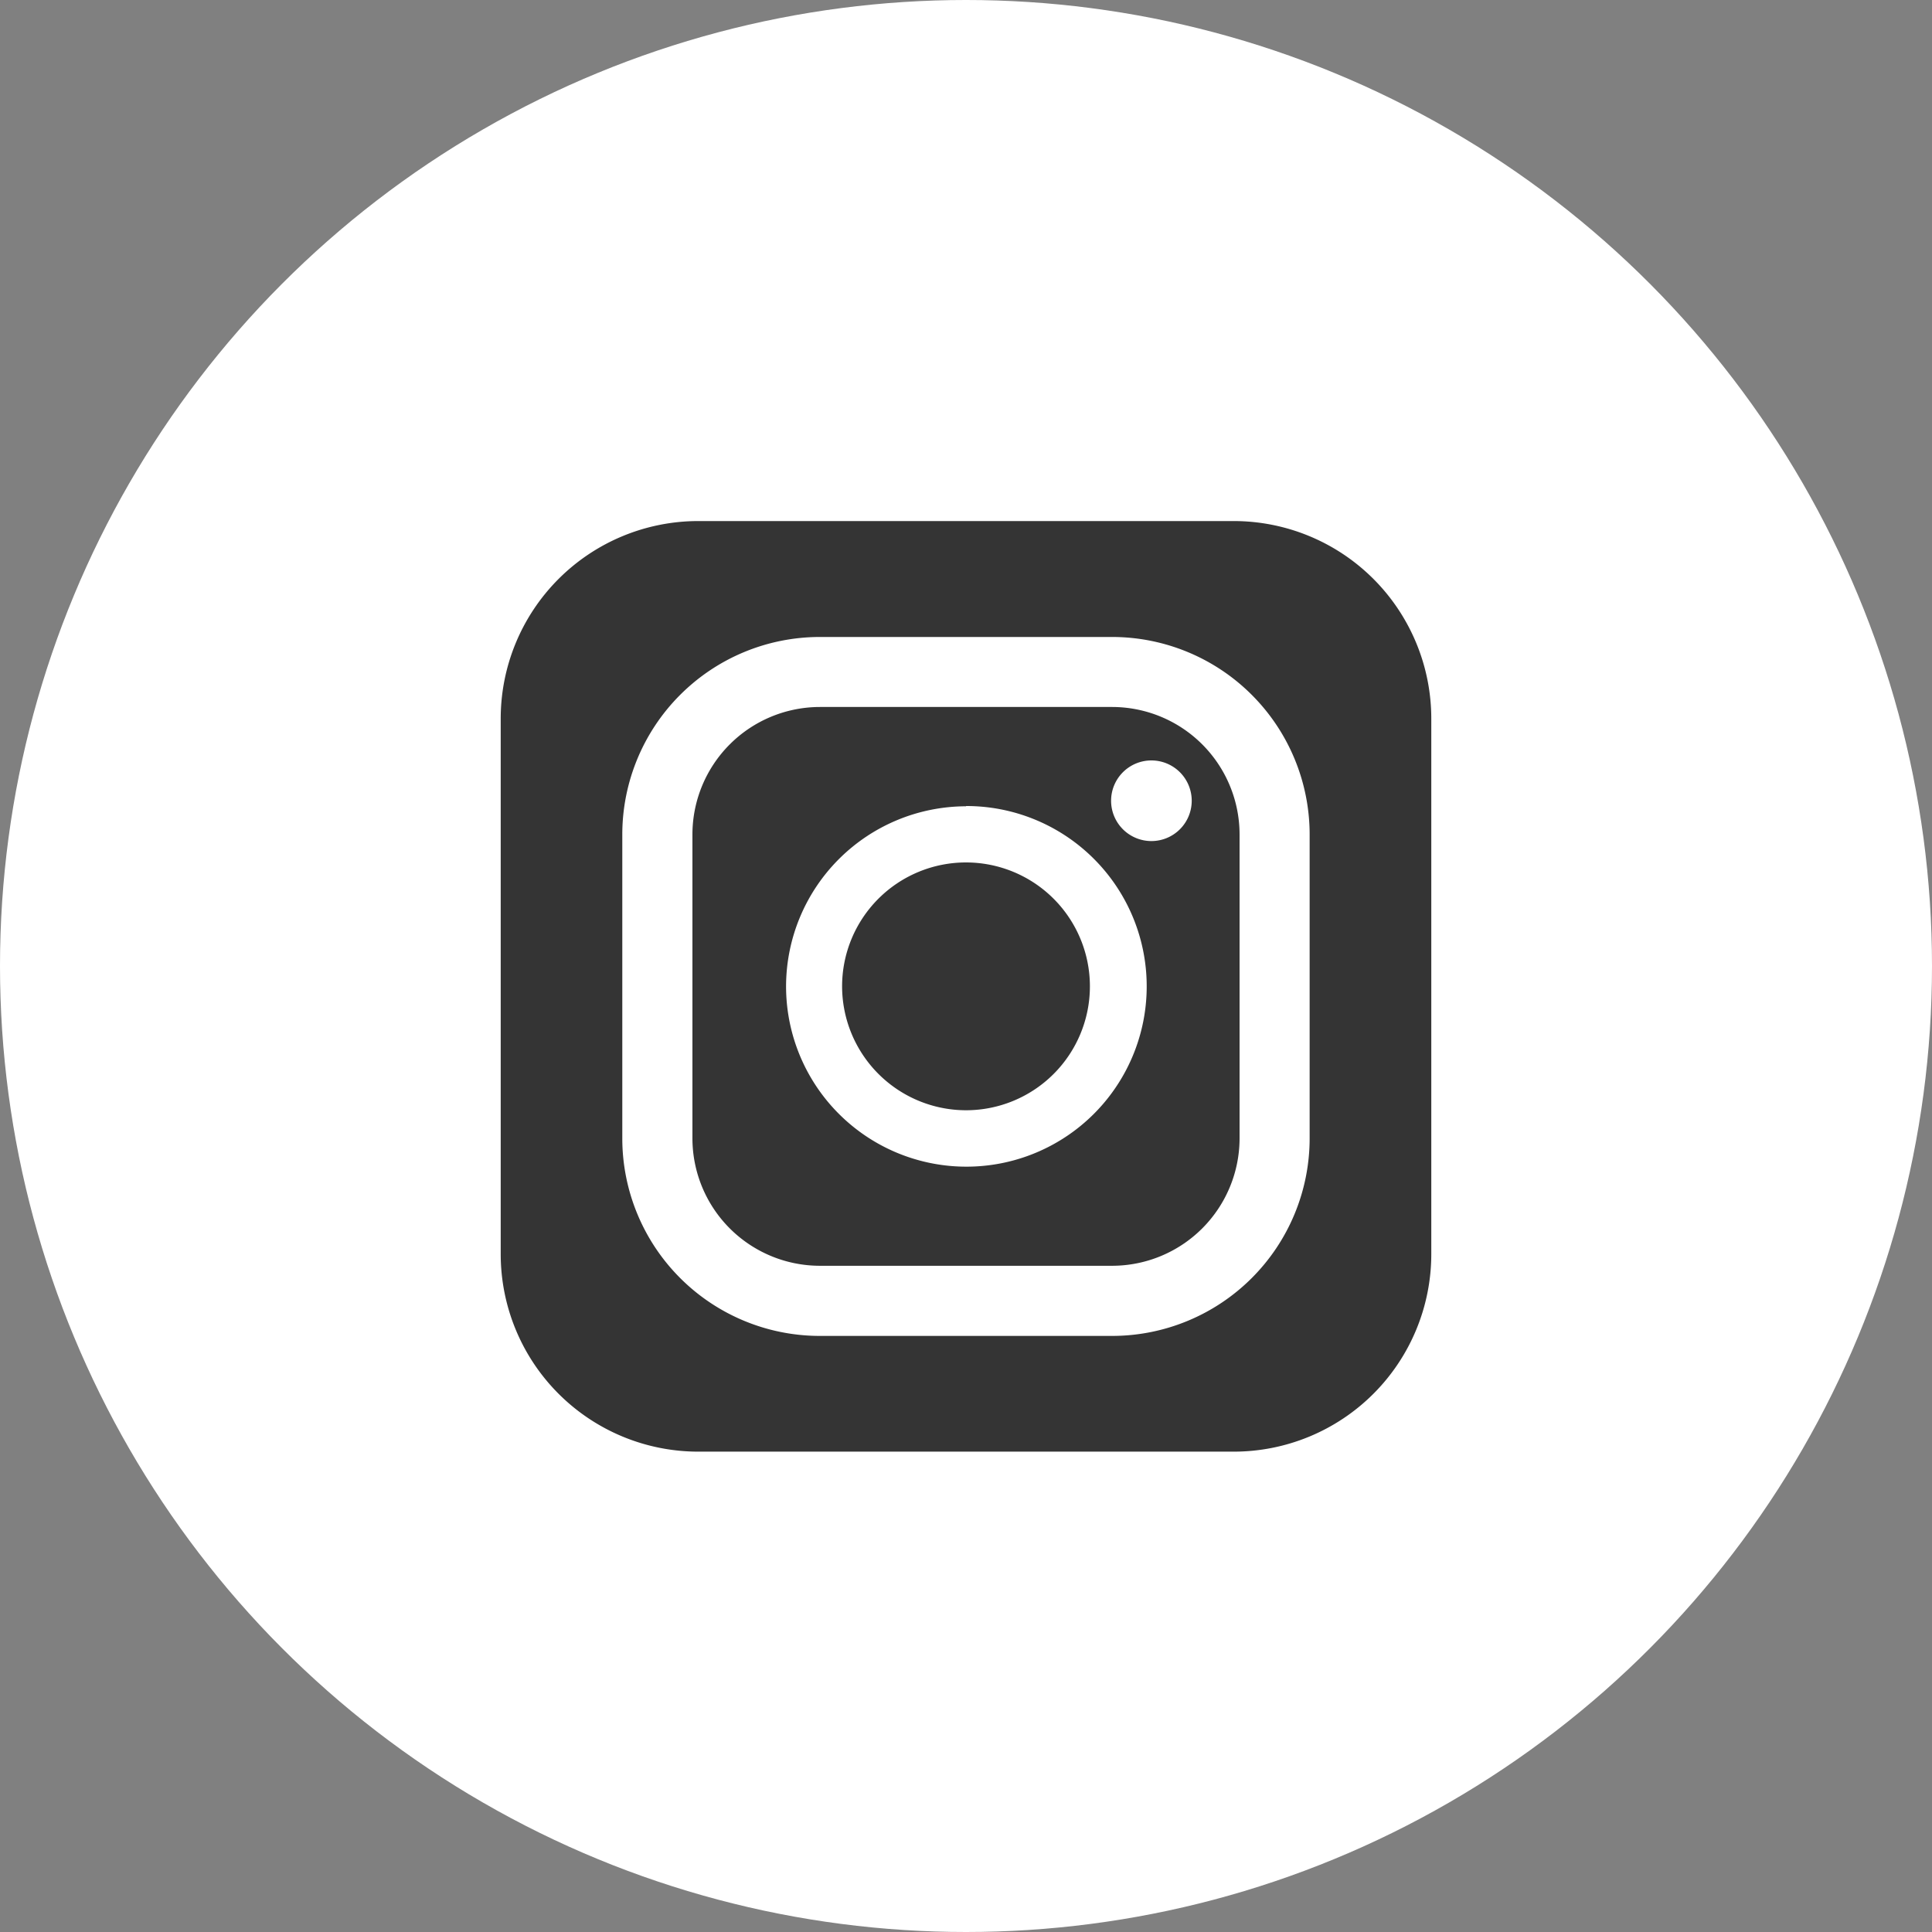
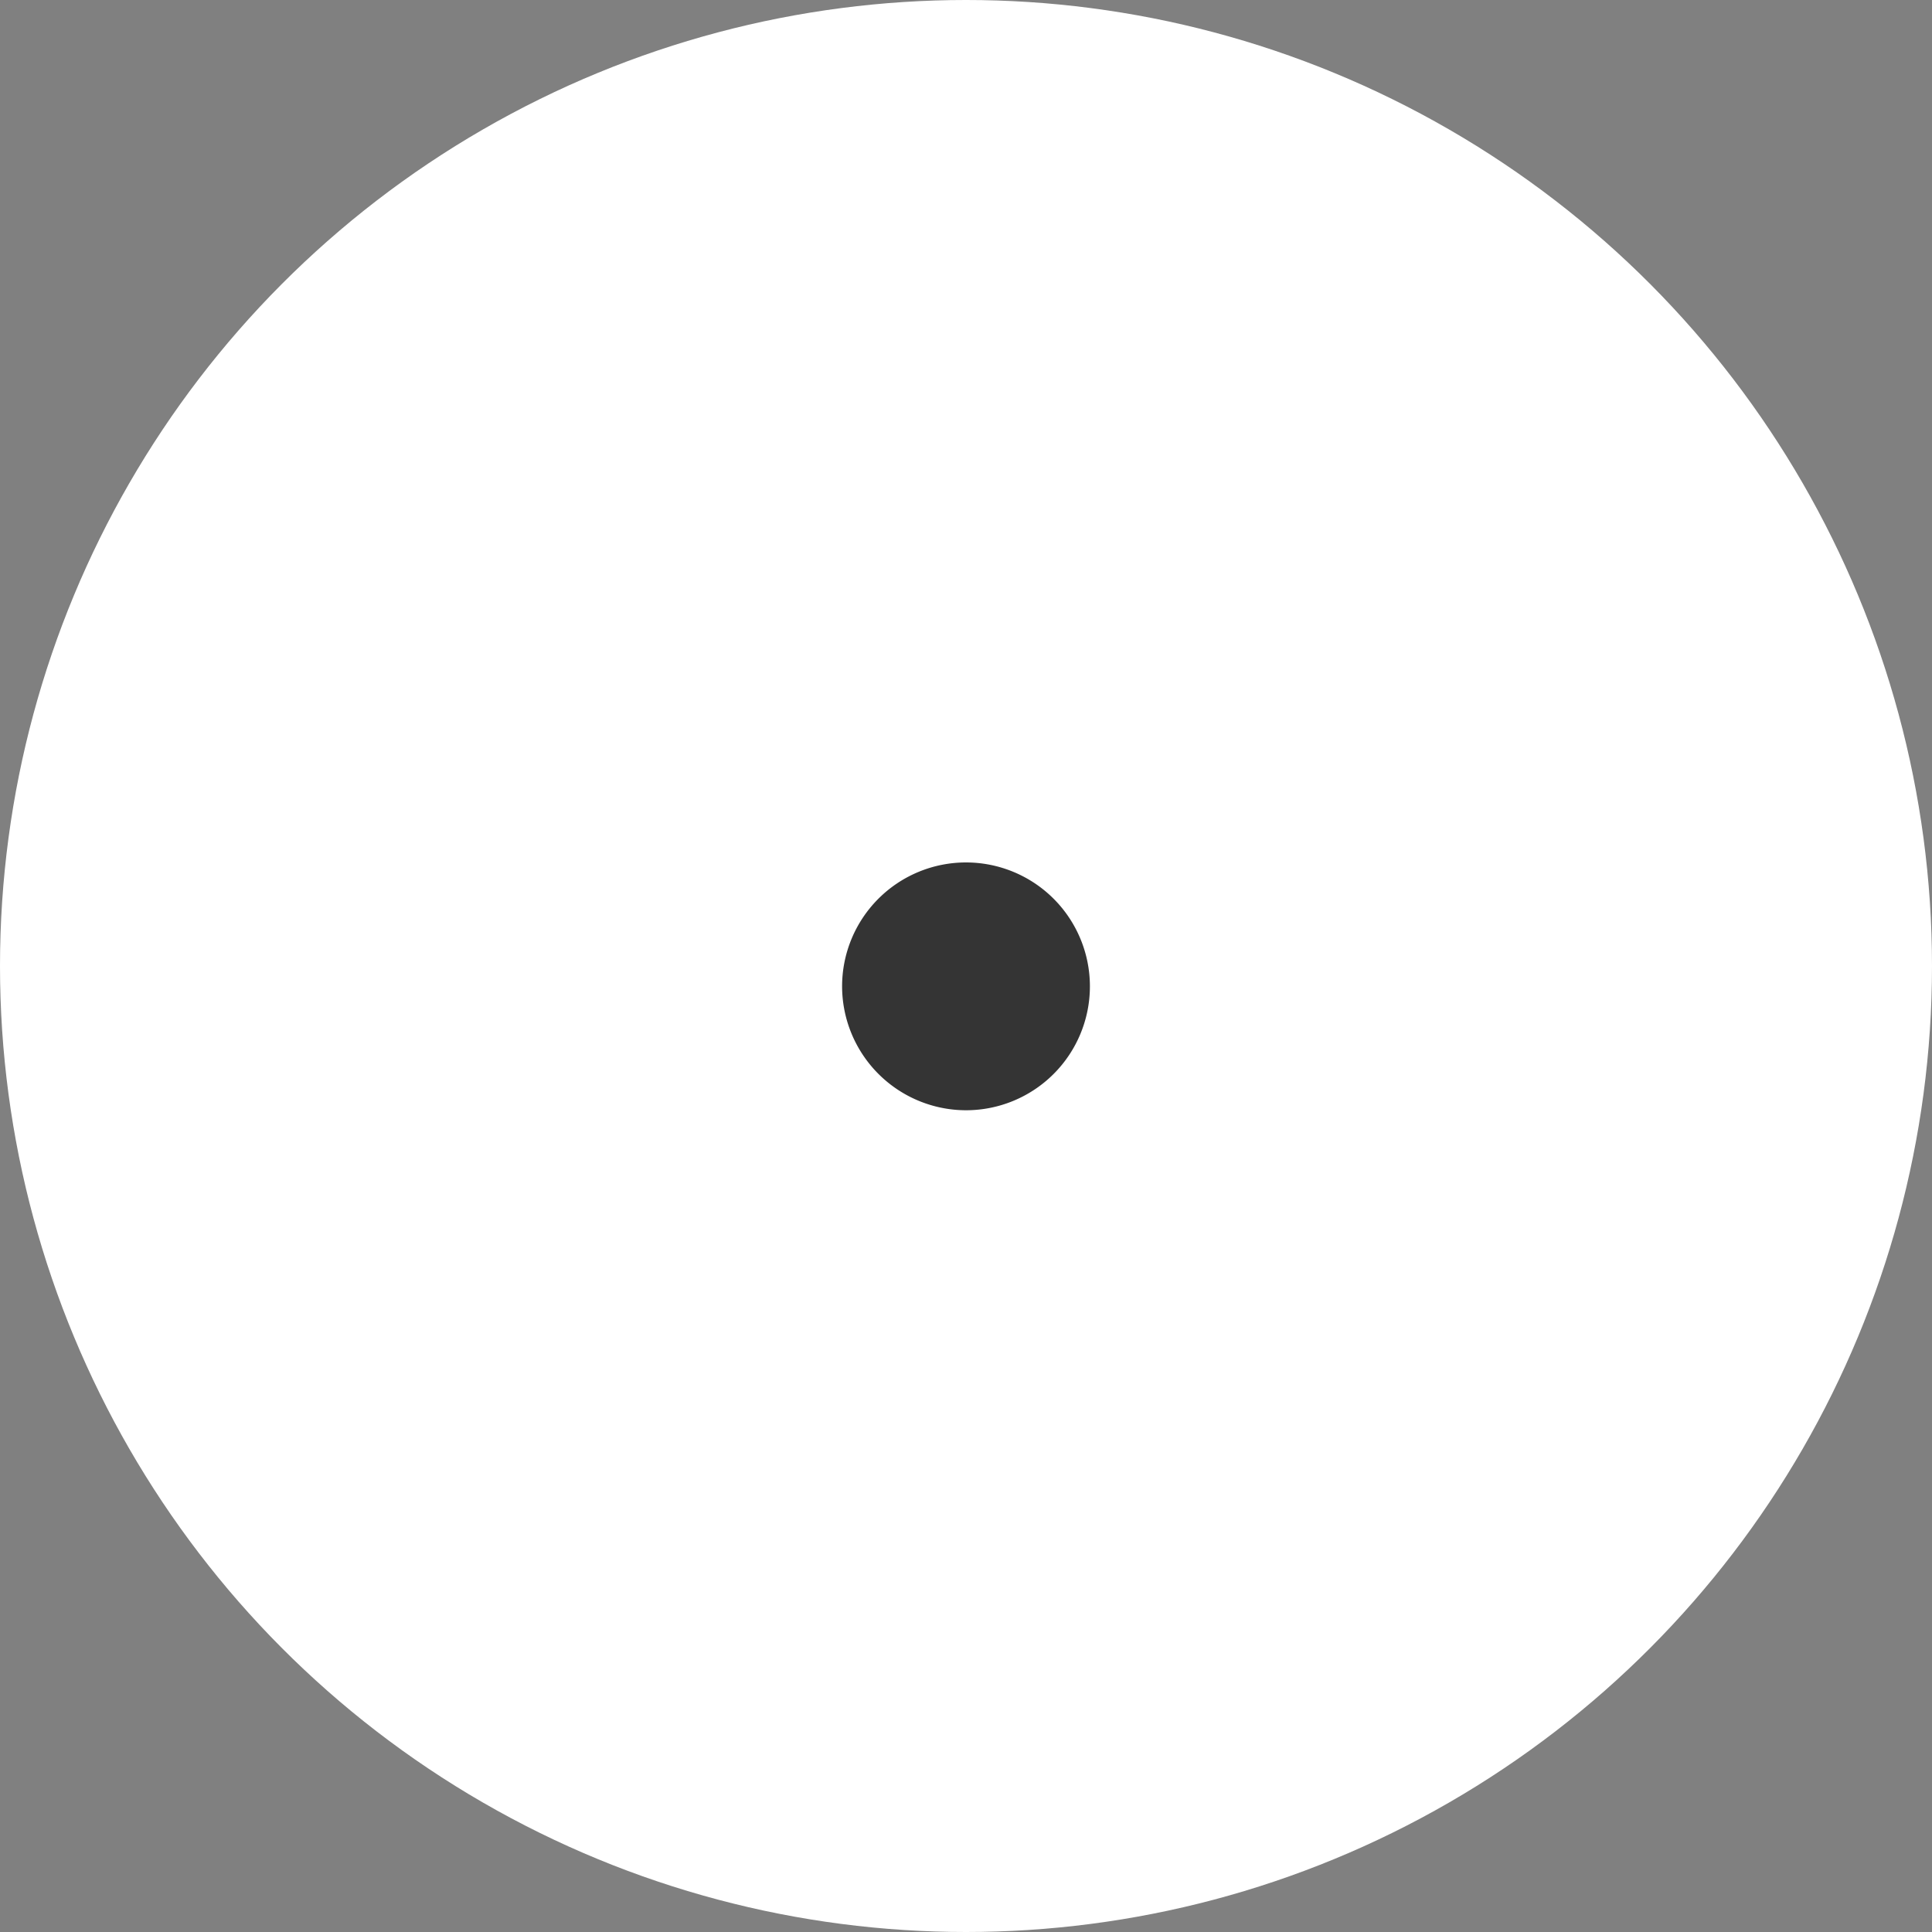
<svg xmlns="http://www.w3.org/2000/svg" width="30" height="30" viewBox="0 0 30 30">
  <rect x="0" y="0" width="30" height="30" fill="#808080" stroke="none" />
  <g transform="translate(-79 -470)">
    <circle cx="15" cy="15" r="15" transform="translate(79 470)" fill="#fff" />
    <g transform="translate(317.16 1843.986)">
      <g transform="translate(-230.385 -1365.895)">
        <g transform="translate(0 0)">
-           <path d="M107.452,110.947h4.539a1.981,1.981,0,0,0,1.978-1.979v-4.719a1.981,1.981,0,0,0-1.978-1.979h-4.539a1.981,1.981,0,0,0-1.979,1.979v4.719A1.981,1.981,0,0,0,107.452,110.947ZM112.6,103.1a.626.626,0,1,1-.626.626A.626.626,0,0,1,112.6,103.1Zm-2.878.708a2.8,2.8,0,1,1-2.795,2.795A2.8,2.8,0,0,1,109.721,103.812Z" transform="translate(-102.496 -99.383)" fill="#343434" />
          <path d="M189.751,191.676a1.924,1.924,0,1,0-1.923-1.924A1.927,1.927,0,0,0,189.751,191.676Z" transform="translate(-182.527 -182.527)" fill="#343434" />
-           <path d="M11.382,0H3.068A3.068,3.068,0,0,0,0,3.068v8.314A3.068,3.068,0,0,0,3.068,14.45h8.314a3.068,3.068,0,0,0,3.068-3.068V3.068A3.068,3.068,0,0,0,11.382,0ZM1.888,4.865A3.068,3.068,0,0,1,4.956,1.8H9.494a3.068,3.068,0,0,1,3.067,3.068V9.585a3.068,3.068,0,0,1-3.067,3.068H4.956A3.068,3.068,0,0,1,1.888,9.585V4.865Z" fill="#343434" />
        </g>
      </g>
    </g>
  </g>
</svg>